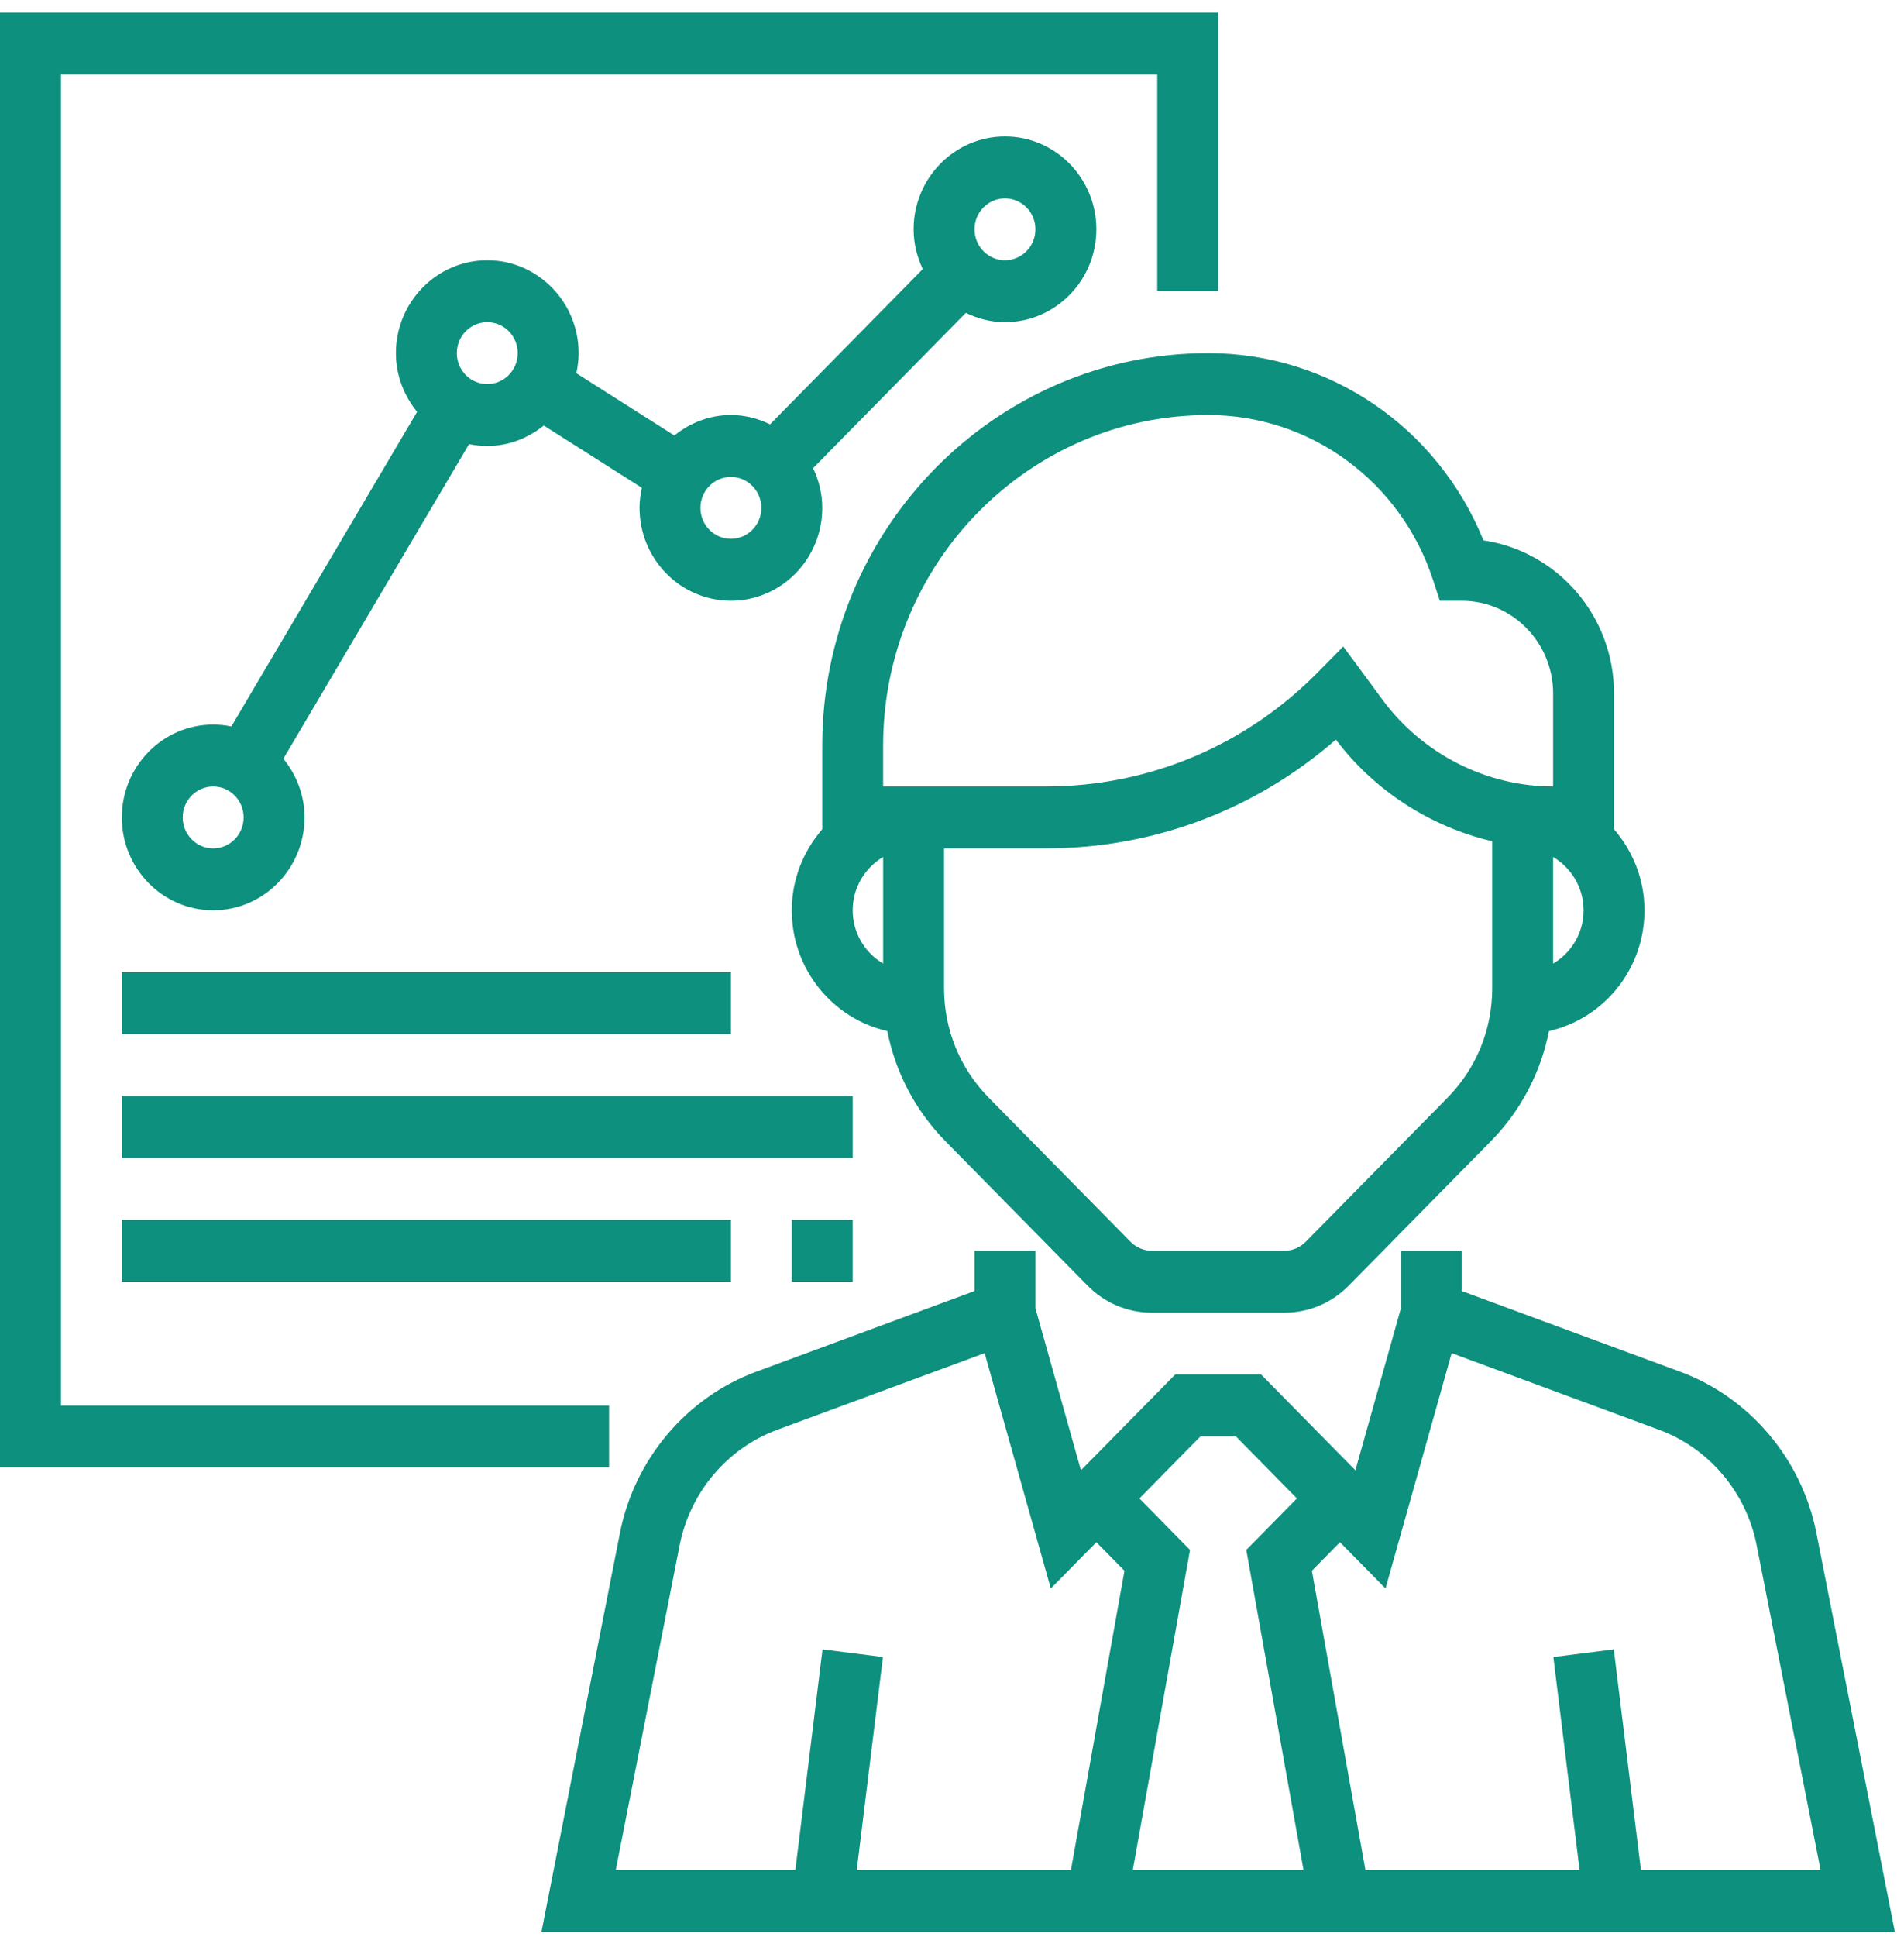
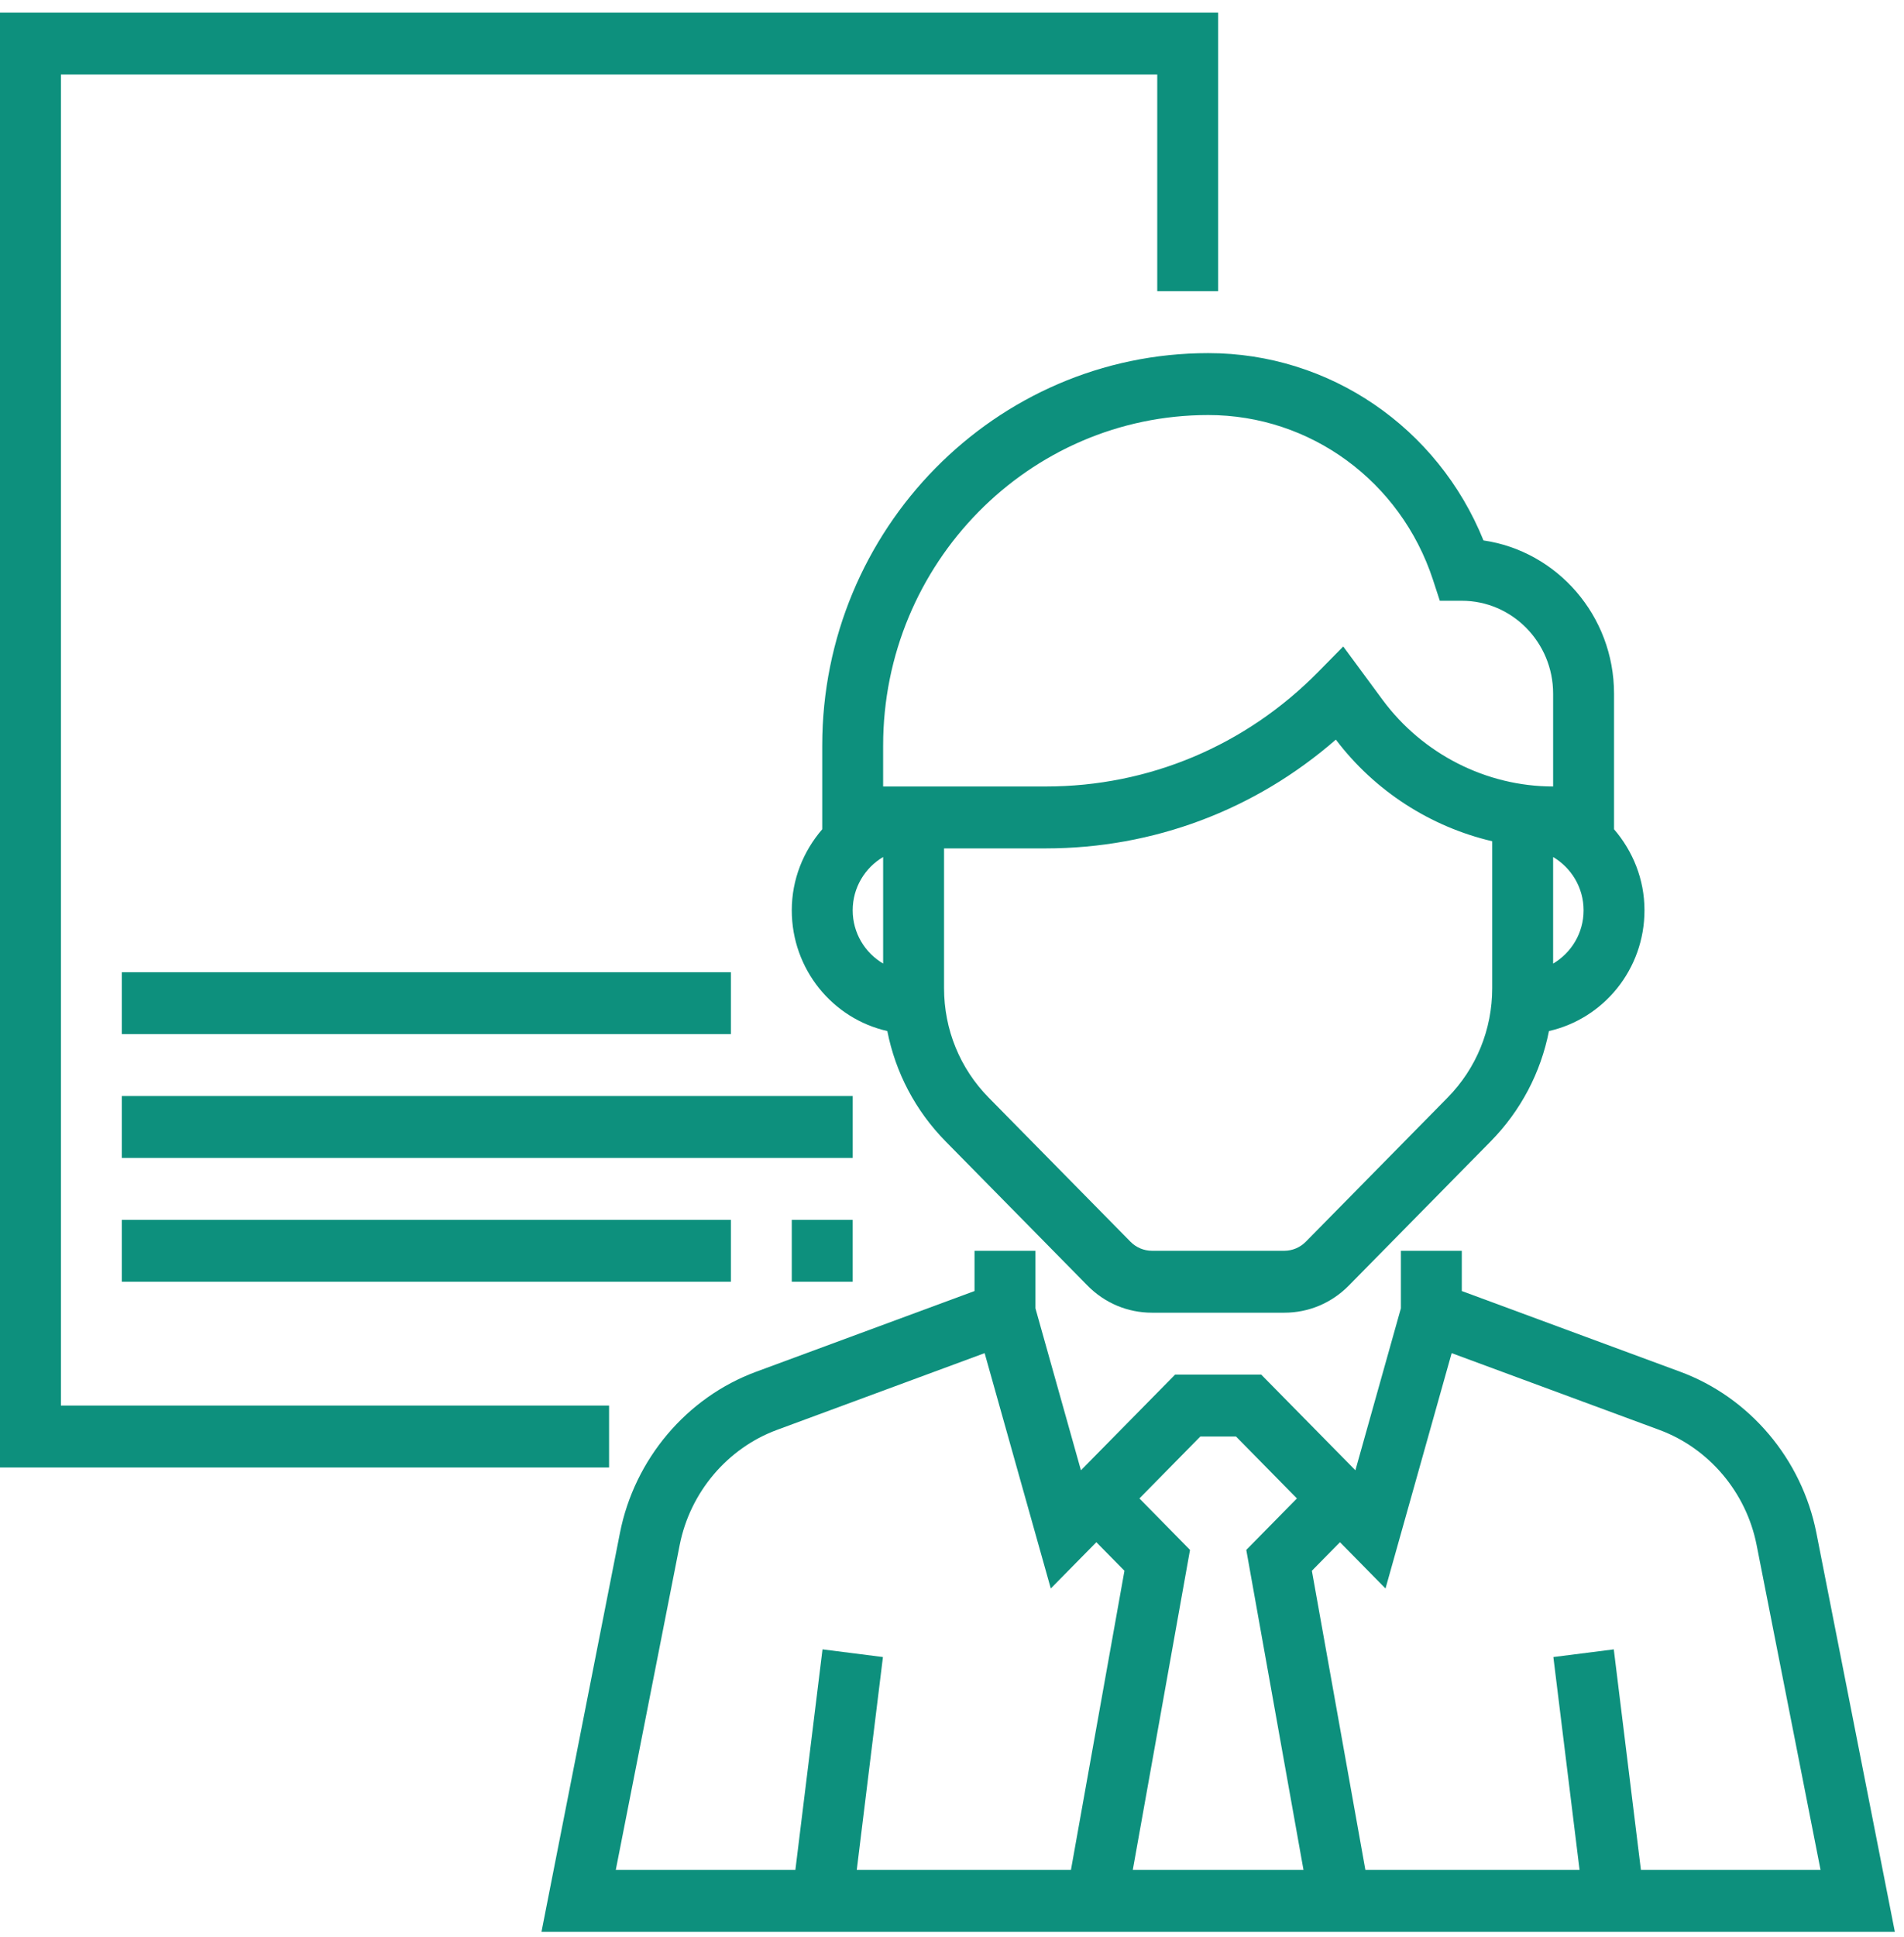
<svg xmlns="http://www.w3.org/2000/svg" width="120" height="122" viewBox="0 0 120 122" fill="none">
  <path d="M51.822 46.961V52.237C50.641 53.608 49.902 55.38 49.902 57.342C49.902 61.064 52.486 64.174 55.923 64.948C56.438 67.565 57.699 69.969 59.597 71.898L68.534 80.976C69.62 82.082 71.067 82.69 72.605 82.69H80.942C82.48 82.69 83.927 82.082 85.013 80.976L93.95 71.898C95.848 69.969 97.109 67.563 97.623 64.948C101.061 64.174 103.644 61.064 103.644 57.342C103.644 55.38 102.905 53.608 101.725 52.237V43.693C101.725 38.789 98.143 34.719 93.497 34.043C90.62 26.933 83.804 22.244 76.151 22.244C62.737 22.244 51.822 33.333 51.822 46.961ZM55.66 60.697C54.518 60.023 53.741 58.779 53.741 57.342C53.741 55.905 54.518 54.661 55.66 53.984V60.697ZM94.047 62.244C94.047 64.851 93.047 67.298 91.236 69.141L82.299 78.219C81.94 78.584 81.447 78.79 80.942 78.79H72.605C72.1 78.79 71.605 78.584 71.248 78.219L62.311 69.141C60.499 67.298 59.499 64.851 59.499 62.246V53.442H65.915C72.691 53.442 79.102 51.026 84.192 46.59C86.65 49.837 90.17 52.085 94.047 52.992V62.244ZM99.806 57.344C99.806 58.781 99.028 60.023 97.886 60.7V53.986C99.028 54.663 99.806 55.907 99.806 57.344ZM90.309 36.509L90.744 37.843H92.128C95.303 37.843 97.886 40.468 97.886 43.693V49.542C93.679 49.542 89.662 47.501 87.136 44.083L84.658 40.723L83.094 42.312C78.505 46.976 72.405 49.542 65.915 49.542H55.66V46.961C55.66 35.482 64.852 26.144 76.151 26.144C82.583 26.144 88.272 30.311 90.309 36.509Z" fill="#0D907D" />
  <path d="M114.477 96.558C113.561 91.915 110.275 88.025 105.894 86.409L92.13 81.325V78.79H88.291V82.415L85.424 92.617L79.489 86.59H74.061L68.126 92.617L65.259 82.415V78.79H61.42V81.325L47.657 86.409C43.276 88.025 39.989 91.915 39.073 96.558L34.127 121.688H119.423L114.477 96.558ZM67.497 117.788H53.998L55.647 104.381L51.839 103.897L50.129 117.788H38.81L42.837 97.324C43.492 94.007 45.839 91.229 48.967 90.073L62.057 85.237L66.226 100.062L69.098 97.147L70.869 98.946L67.497 117.788ZM71.395 117.788L75.001 97.632L71.812 94.39L75.65 90.49H77.9L81.739 94.39L78.547 97.632L82.153 117.788H71.395ZM101.709 103.897L97.901 104.381L99.552 117.788H86.053L82.681 98.946L84.452 97.147L87.322 100.062L91.491 85.237L104.581 90.073C107.709 91.229 110.059 94.007 110.711 97.324L114.74 117.788H103.419L101.709 103.897Z" fill="#0D907D" />
  <path d="M38.387 88.54H3.839V4.695H72.936V18.344H76.774V0.795H0V92.44H38.387V88.54Z" fill="#0D907D" />
-   <path d="M13.436 45.642C10.261 45.642 7.678 48.267 7.678 51.492C7.678 54.717 10.261 57.342 13.436 57.342C16.61 57.342 19.194 54.717 19.194 51.492C19.194 50.082 18.68 48.803 17.858 47.793L29.562 27.977C29.935 28.053 30.317 28.093 30.71 28.093C32.061 28.093 33.288 27.598 34.272 26.805L40.453 30.728C40.362 31.137 40.307 31.558 40.307 31.993C40.307 35.218 42.89 37.843 46.065 37.843C49.239 37.843 51.823 35.218 51.823 31.993C51.823 31.093 51.606 30.25 51.245 29.488L60.871 19.709C61.623 20.074 62.452 20.294 63.339 20.294C66.514 20.294 69.097 17.669 69.097 14.444C69.097 11.219 66.514 8.595 63.339 8.595C60.164 8.595 57.581 11.219 57.581 14.444C57.581 15.345 57.798 16.188 58.159 16.95L48.533 26.729C47.781 26.364 46.952 26.144 46.065 26.144C44.714 26.144 43.487 26.639 42.502 27.433L36.324 23.509C36.412 23.102 36.468 22.679 36.468 22.244C36.468 19.019 33.885 16.394 30.71 16.394C27.535 16.394 24.952 19.019 24.952 22.244C24.952 23.654 25.466 24.933 26.288 25.943L14.582 45.76C14.211 45.683 13.829 45.642 13.436 45.642ZM63.339 12.495C64.398 12.495 65.258 13.368 65.258 14.444C65.258 15.521 64.398 16.394 63.339 16.394C62.279 16.394 61.42 15.521 61.42 14.444C61.42 13.368 62.279 12.495 63.339 12.495ZM46.065 30.043C47.124 30.043 47.984 30.917 47.984 31.993C47.984 33.07 47.124 33.943 46.065 33.943C45.005 33.943 44.145 33.07 44.145 31.993C44.145 30.917 45.005 30.043 46.065 30.043ZM30.71 20.294C31.77 20.294 32.629 21.168 32.629 22.244C32.629 23.32 31.77 24.194 30.71 24.194C29.651 24.194 28.791 23.32 28.791 22.244C28.791 21.168 29.651 20.294 30.71 20.294ZM15.355 51.492C15.355 52.569 14.495 53.442 13.436 53.442C12.376 53.442 11.516 52.569 11.516 51.492C11.516 50.416 12.376 49.542 13.436 49.542C14.495 49.542 15.355 50.416 15.355 51.492Z" fill="#0D907D" />
-   <path d="M53.741 76.841H49.902V80.74H53.741V76.841Z" fill="#0D907D" />
+   <path d="M53.741 76.841H49.902V80.74H53.741Z" fill="#0D907D" />
  <path d="M46.065 76.841H7.678V80.74H46.065V76.841Z" fill="#0D907D" />
  <path d="M53.742 69.041H7.678V72.941H53.742V69.041Z" fill="#0D907D" />
  <path d="M46.065 61.242H7.678V65.141H46.065V61.242Z" fill="#0D907D" />
</svg>